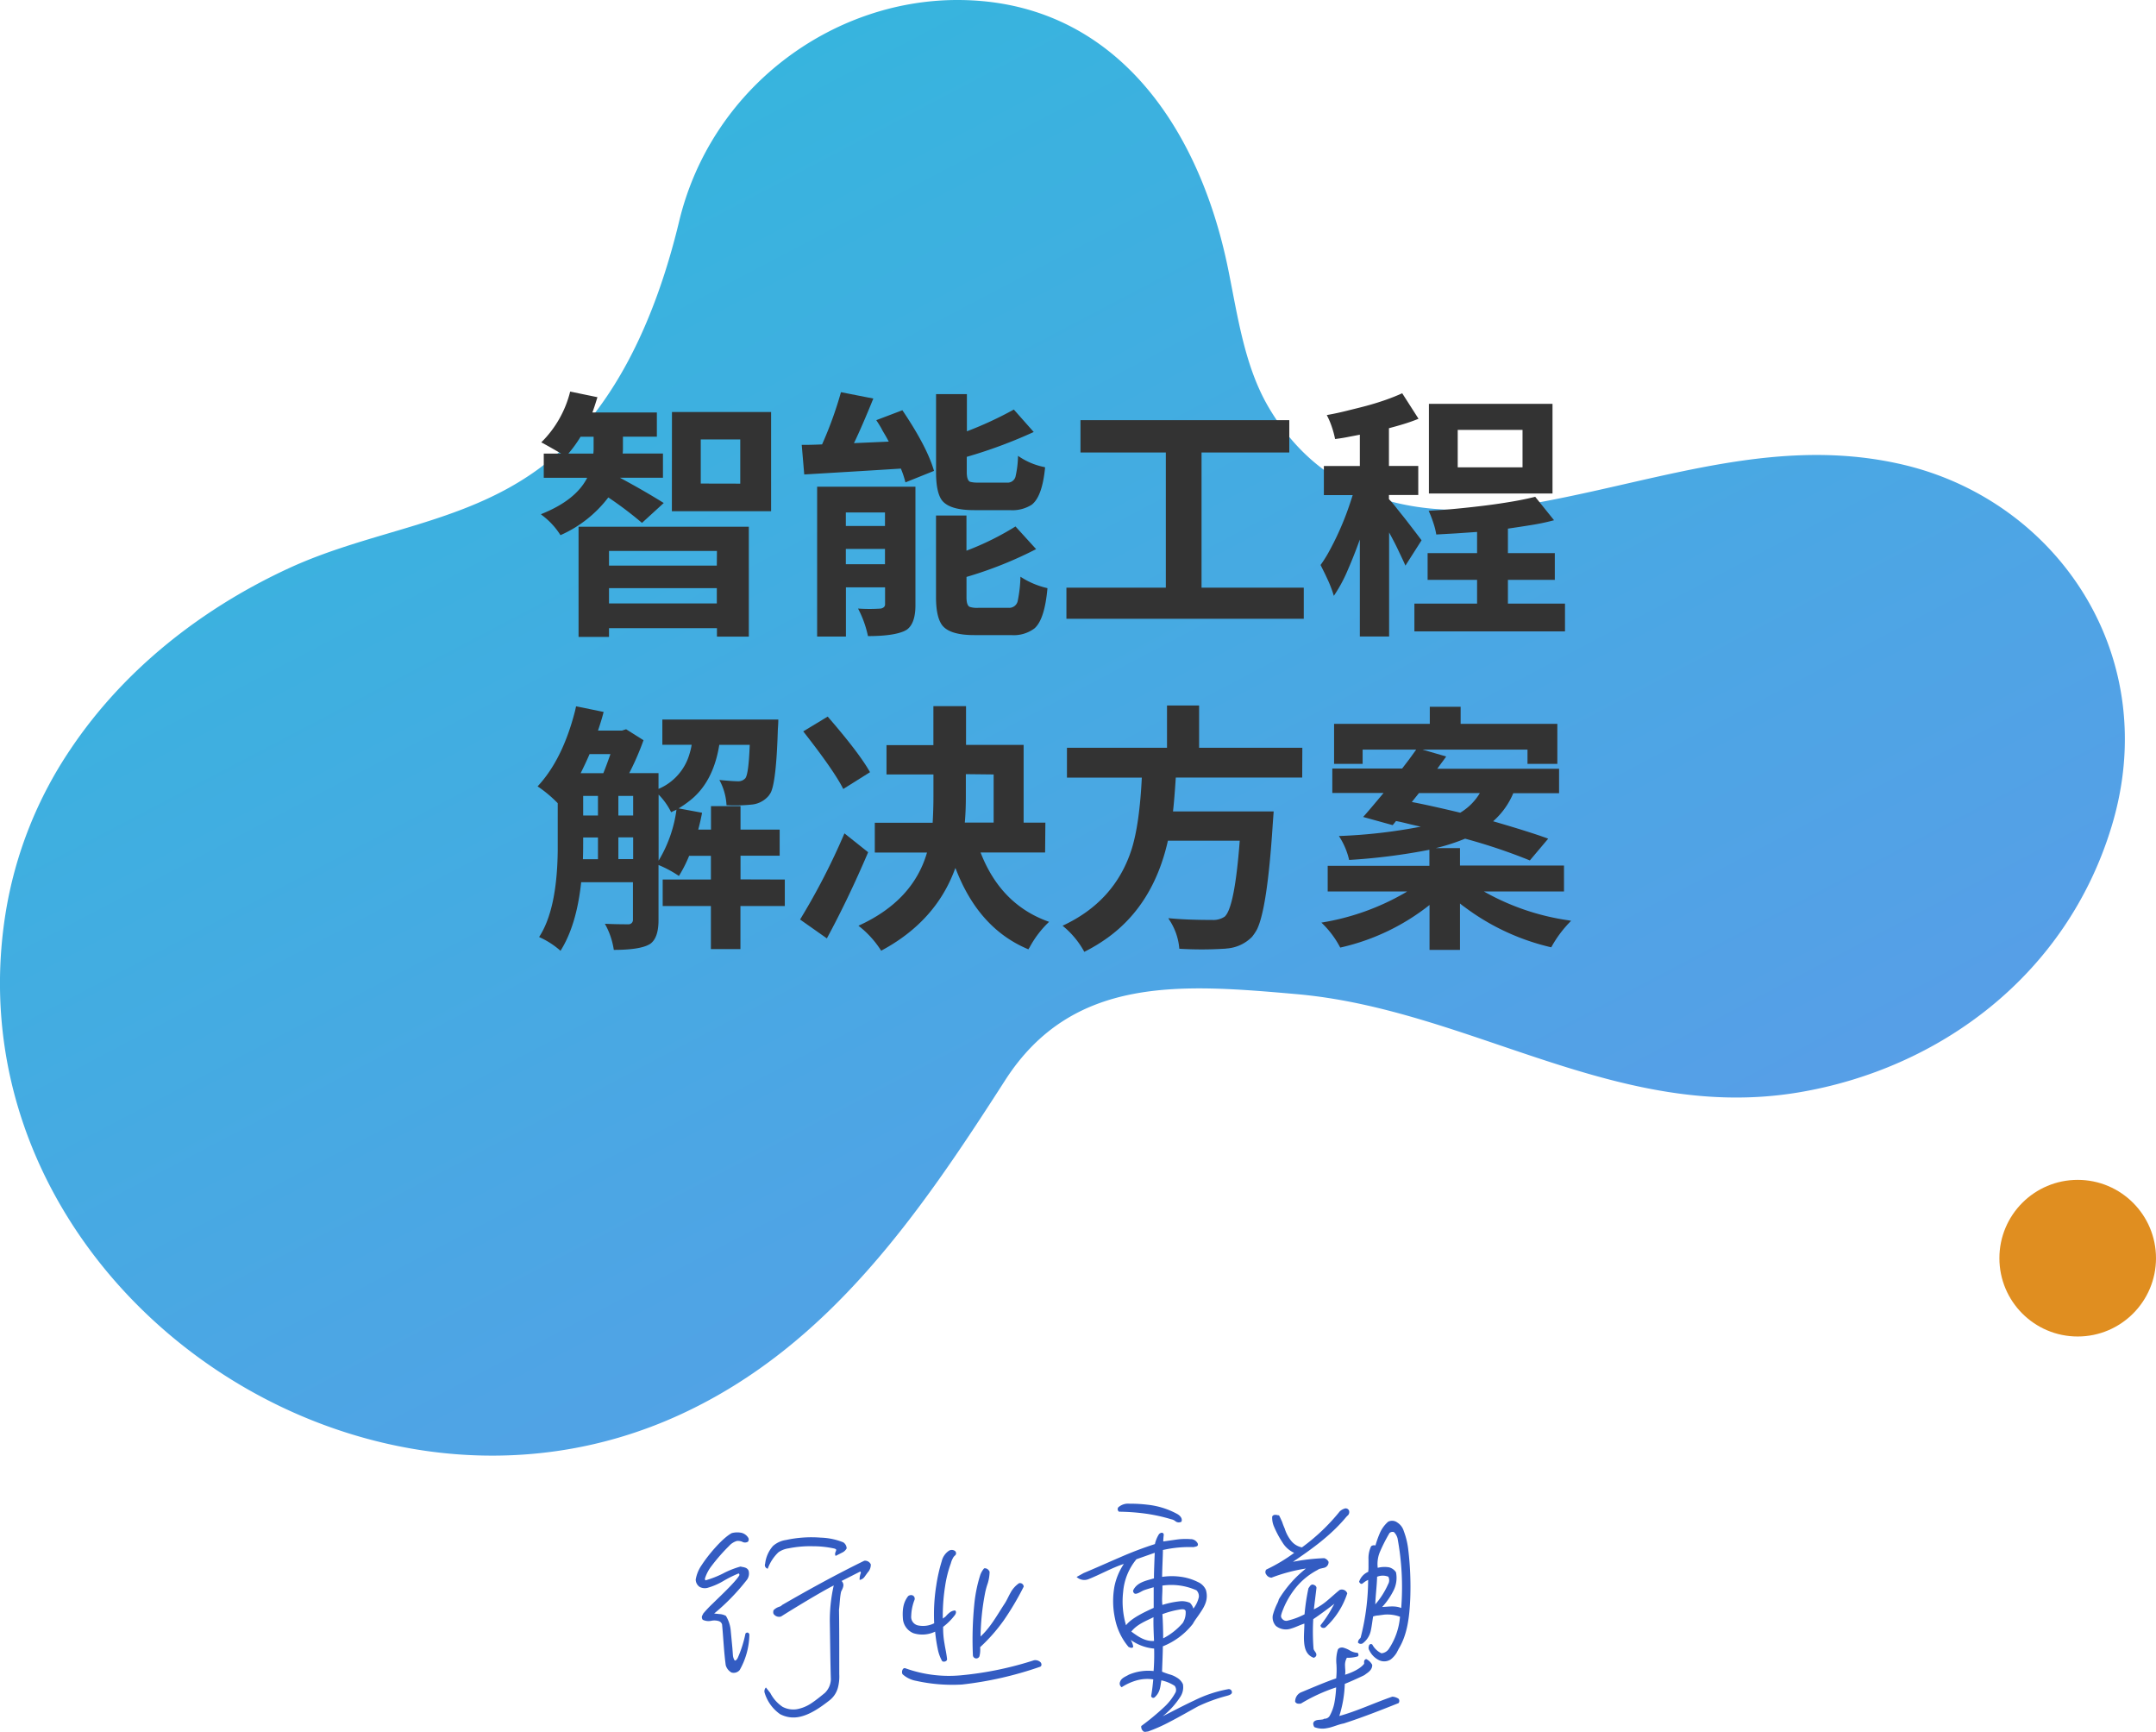
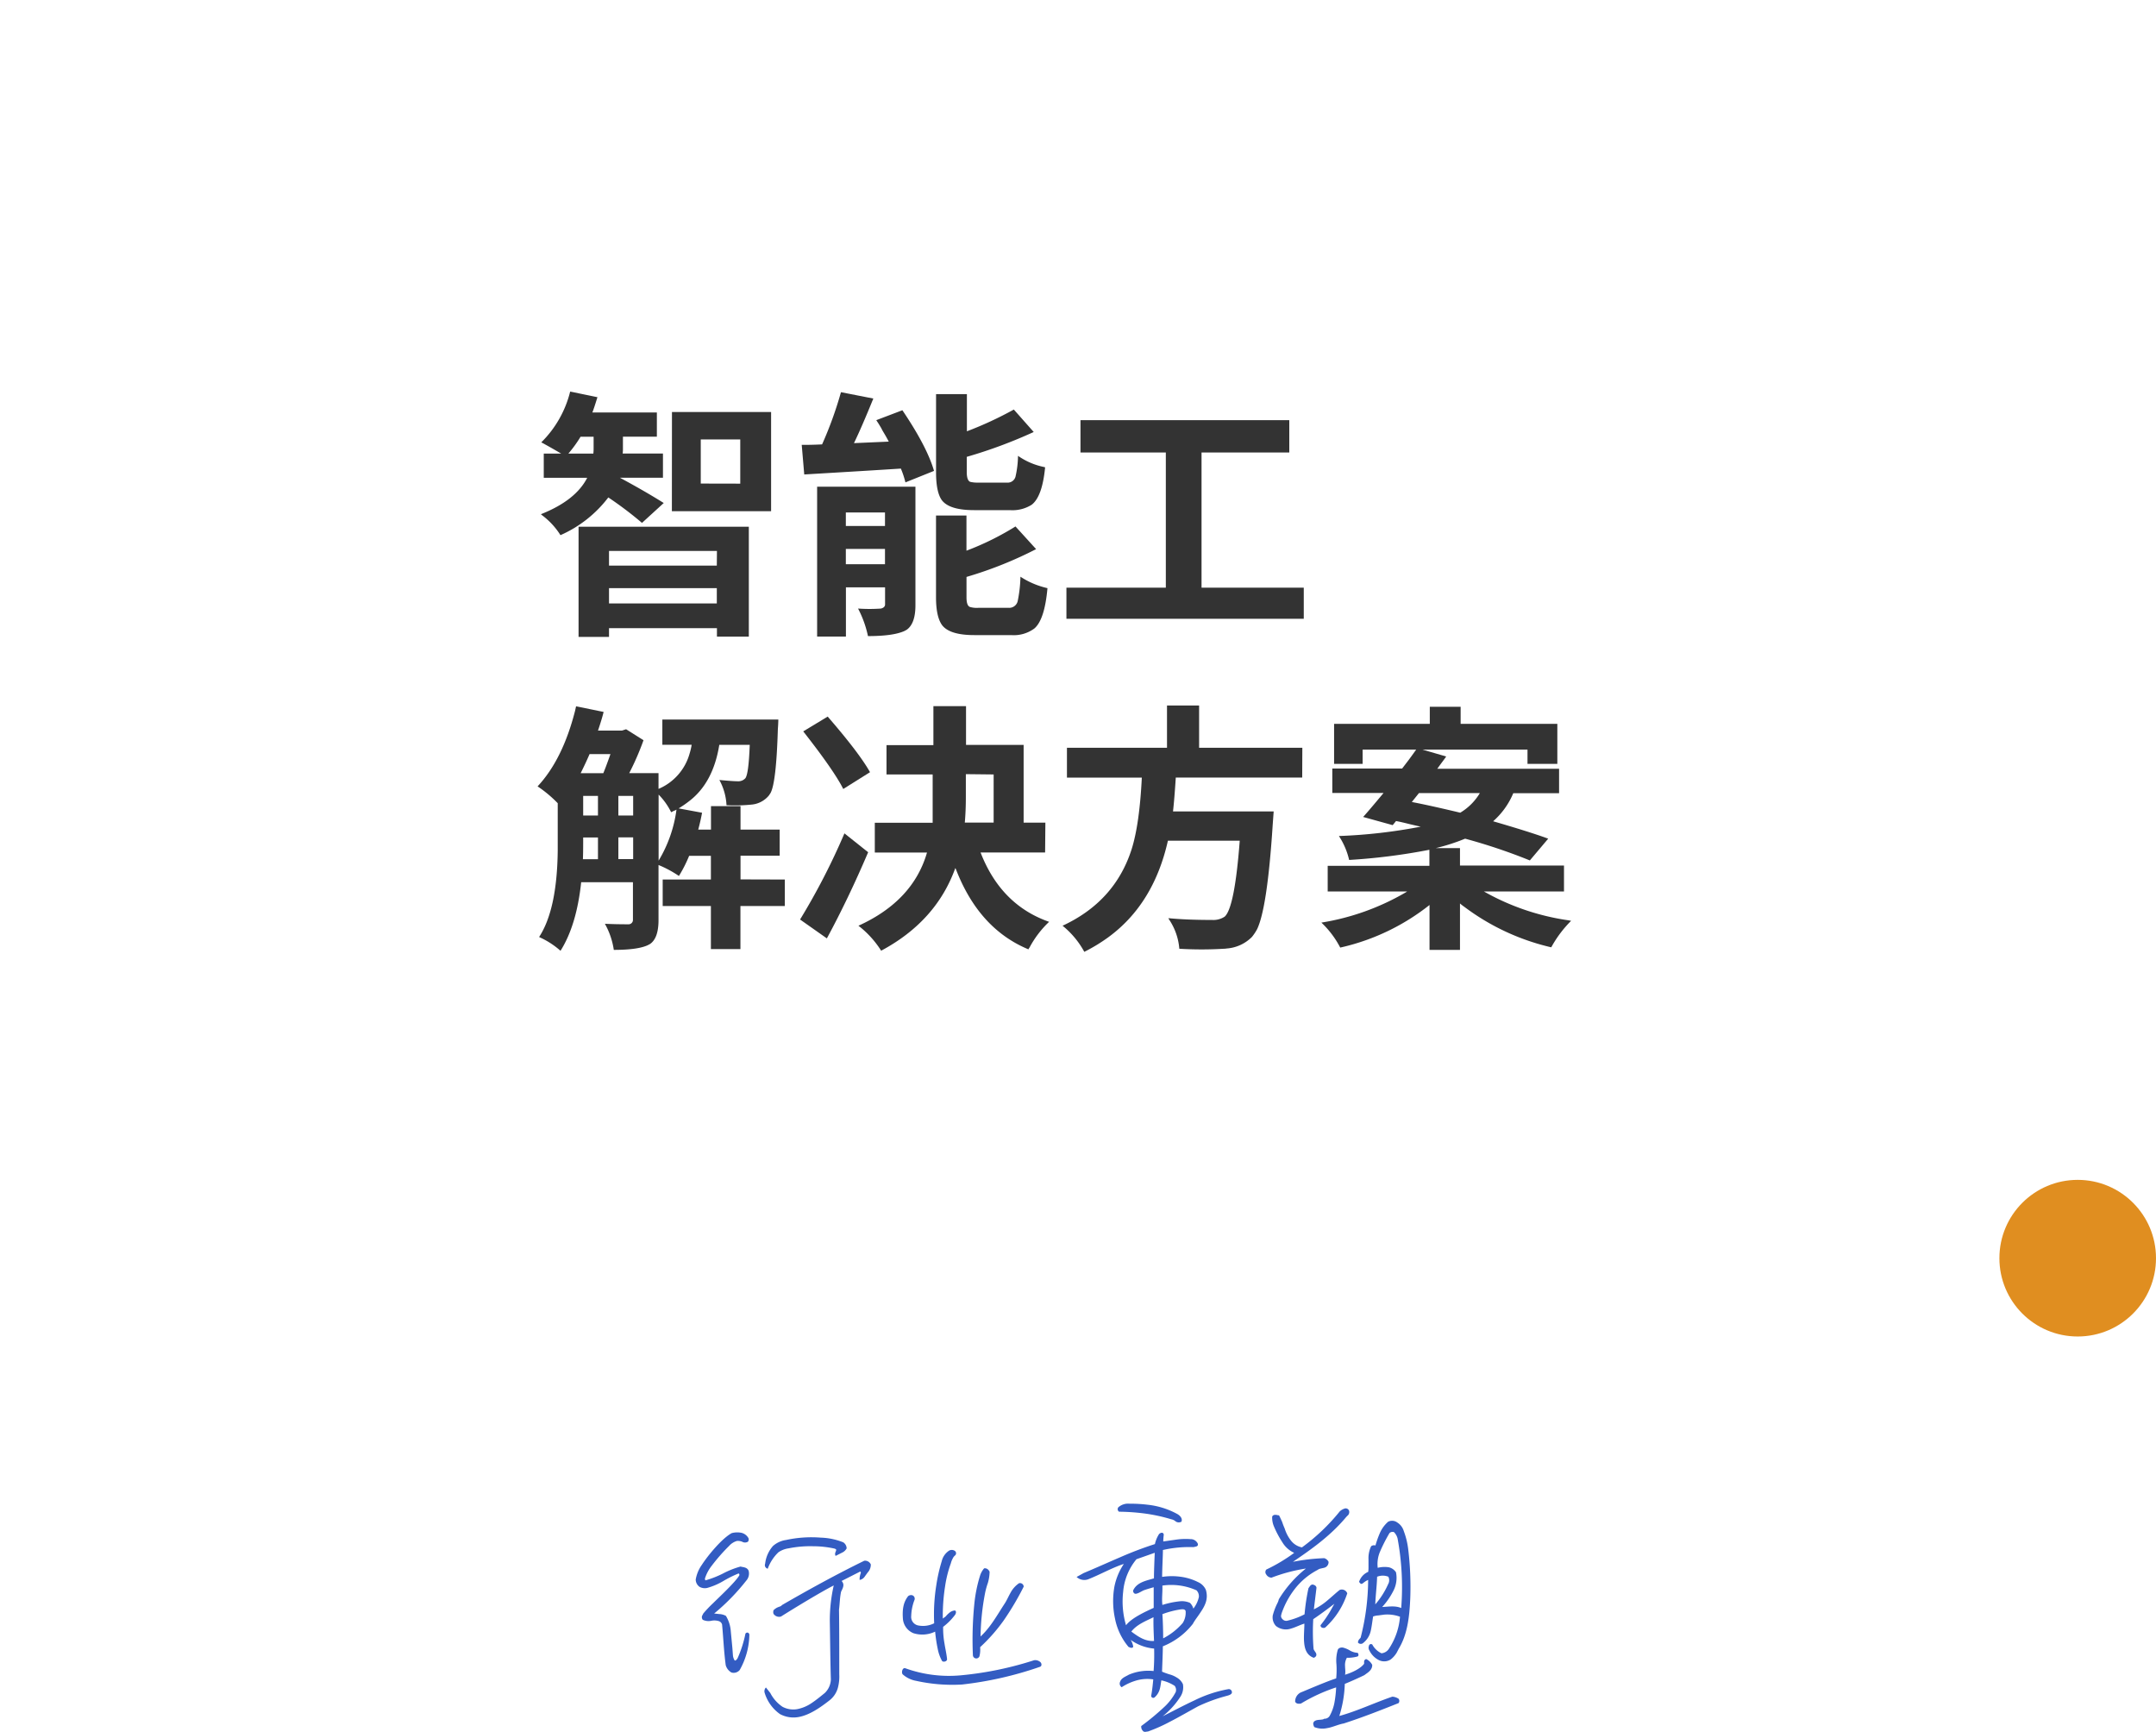
<svg xmlns="http://www.w3.org/2000/svg" viewBox="0 0 495.62 398.05">
  <defs>
    <style>.a{fill:url(#a);}.b{fill:#335cc2;}.c{fill:#333;}.d{fill:#e08e20;}</style>
    <linearGradient id="a" x1="-296.17" y1="-1297.46" x2="150.78" y2="-919.11" gradientTransform="translate(-170.44 1131.12) rotate(22.04)" gradientUnits="userSpaceOnUse">
      <stop offset="0" stop-color="#20c4d7" />
      <stop offset="1" stop-color="#599de8" />
    </linearGradient>
  </defs>
-   <path class="a" d="M1.25,210.09C-11.91,293.77,81.17,360,156.64,325c34-15.73,54.85-46.24,74.4-76.68,15.52-24.18,40.52-22.16,67-19.83,40,3.52,73.71,29.52,115.35,22.6,32.31-5.38,61.58-26.8,72-61.07,11.82-38.74-11.86-74.24-47-83C409.65,99.92,383,110,354.64,115.3c-24.33,4.59-48.94,2.21-63-21.67-5.5-9.36-7.07-20.71-9.27-31.57C275.47,27.87,255.19,0,220.09,0c-28.93,0-56.67,20.25-64,51C151,72.13,141.37,95.37,123,108.35c-17.26,12.19-37.79,13.55-56.68,22.29-19.91,9.21-37.79,23.2-50.08,41.51A93.9,93.9,0,0,0,1.25,210.09Z" />
  <path class="b" d="M168.15,384.41a2.81,2.81,0,0,1-1.32-1.68c-.42-3.12-.54-6.18-.84-9.36a1.13,1.13,0,0,0-.78-.78,3.43,3.43,0,0,0-1.74-.06,3.08,3.08,0,0,1-1.92-.24,1,1,0,0,1-.18-.84l.3-.6a27,27,0,0,1,2.22-2.34c1.32-1.32,5.1-4.8,6.06-6.42.06-.18,0-.48-.24-.42a26.9,26.9,0,0,0-3.48,1.74,15.29,15.29,0,0,1-3.66,1.56,2.51,2.51,0,0,1-1.74-.24,2.08,2.08,0,0,1-.9-1.68,8.2,8.2,0,0,1,1.39-3.36c1.43-2.22,4.67-6.12,6.89-7.32a4.89,4.89,0,0,1,2.28-.06,2.55,2.55,0,0,1,1.56,1.2.82.82,0,0,1-.12.84,1.3,1.3,0,0,1-1.32,0,2.66,2.66,0,0,0-1.2-.18,3.85,3.85,0,0,0-1.8,1.14,42.3,42.3,0,0,0-4,4.56,9.25,9.25,0,0,0-1.56,2.94.7.7,0,0,0,.12.42,22.64,22.64,0,0,0,4-1.56,19.94,19.94,0,0,1,4.08-1.62c.36.12.72.12,1,.24a1.25,1.25,0,0,1,.84.72,2.44,2.44,0,0,1-.54,2.28,48.87,48.87,0,0,1-7.38,7.56l1.14.12a3.56,3.56,0,0,1,1.56.42A7.87,7.87,0,0,1,168,375c.12,1.2.24,2.52.36,3.78l.12,1.62a2.61,2.61,0,0,0,.42,1.26c.36,0,.48-.3.66-.54a26.84,26.84,0,0,0,1.8-5.64.52.52,0,0,1,.54-.24.55.55,0,0,1,.36.6,17,17,0,0,1-2.22,8A1.81,1.81,0,0,1,168.15,384.41Zm30.6-22a1.73,1.73,0,0,1-1.14.72,3.75,3.75,0,0,1,.24-1.5c.06-.12.06-.42-.12-.42l-4.26,2.16c.72.78.36,1.5-.12,2.46-.3,1.38-.3,2.76-.48,4.14.06,3.12.06,9.06.06,12.6v2.22a10.21,10.21,0,0,1-.3,3.06,5.5,5.5,0,0,1-1.92,2.94c-2,1.56-4.5,3.36-7.08,3.84a6.55,6.55,0,0,1-4.32-.66,9.26,9.26,0,0,1-3.54-4.92,1.25,1.25,0,0,1,.3-1.2l1,1.26a8.53,8.53,0,0,0,2.82,3.18,5.27,5.27,0,0,0,3.36.54,8.81,8.81,0,0,0,3.3-1.38c1.08-.72,2.1-1.56,3.06-2.34A4.56,4.56,0,0,0,191,386c-.12-3.36-.18-9.9-.24-13.14a36.19,36.19,0,0,1,.9-8.46c-2.76,1.38-9.18,5.28-12.12,7.14a1.51,1.51,0,0,1-1.56-.42c-.3-.24-.24-.66-.18-1a3,3,0,0,1,1.2-.78l.48-.18.36-.3c6.12-3.54,12.42-7,18.84-10.14a1.45,1.45,0,0,1,1.5.84,2.58,2.58,0,0,1-.72,1.86Zm-6.66-4.8a.92.92,0,0,1-.06-.78l.18-.48c.06-.24-.06-.3-.36-.42a22.48,22.48,0,0,0-4.92-.54,25,25,0,0,0-5.64.48,5.46,5.46,0,0,0-2.34.9,9.85,9.85,0,0,0-2.46,3.78.84.84,0,0,1-.6-1.14,7.43,7.43,0,0,1,1.8-4.08,5.75,5.75,0,0,1,3-1.38,27.55,27.55,0,0,1,8-.54,15,15,0,0,1,5.16,1.08,1.73,1.73,0,0,1,.78,1.38,2.21,2.21,0,0,1-1.08,1Z" />
  <path class="b" d="M210.63,386.33a6.3,6.3,0,0,1-3.12-1.5c-.36-.42-.06-1.68.66-1.38a29.56,29.56,0,0,0,12.54,1.62,78.22,78.22,0,0,0,17-3.48,1.74,1.74,0,0,1,1.44.42c.3.24.42.9-.06,1.08a82.3,82.3,0,0,1-17.94,4.08A38.44,38.44,0,0,1,210.63,386.33Zm6.18-12.42a19.31,19.31,0,0,0,.3,3.78c.18,1.2.48,2.4.6,3.66,0,.54-.84.72-1.14.42a9.23,9.23,0,0,1-1-2.76,34.36,34.36,0,0,1-.6-4,6.78,6.78,0,0,1-5,.36,3.92,3.92,0,0,1-2.4-3.18c-.18-2.22.06-3.9,1.2-5.34a1.07,1.07,0,0,1,1-.18.84.84,0,0,1,.42,1.14,11,11,0,0,0-.72,3.6,2,2,0,0,0,1.5,2.16,5.67,5.67,0,0,0,3.78-.48,42.12,42.12,0,0,1,.48-8.7,38,38,0,0,1,1.26-5.58,4,4,0,0,1,1.5-2.28,1.26,1.26,0,0,1,1.44-.12.67.67,0,0,1,.06,1.14,1.88,1.88,0,0,0-.48.66,4.51,4.51,0,0,0-.42,1.08,26.64,26.64,0,0,0-1.32,5.22,43.72,43.72,0,0,0-.54,7.5l.66-.48a5.56,5.56,0,0,1,.84-.84,2.16,2.16,0,0,1,1.32-.54c.36.24.18.72,0,1A14,14,0,0,1,216.81,373.91Zm8.34,6.78a.78.78,0,0,1-1.5-.24,81.87,81.87,0,0,1,.3-11.52,32.71,32.71,0,0,1,1.38-6.9,4.85,4.85,0,0,1,.9-1.56,1,1,0,0,1,.78.18,1.41,1.41,0,0,1,.48.6,9.71,9.71,0,0,1-.42,2.64,16.47,16.47,0,0,0-.66,2.46,56.81,56.81,0,0,0-1,9.78c2.28-2.1,3.78-4.86,5.46-7.44.54-.78.9-1.68,1.38-2.52a6.18,6.18,0,0,1,2-2.28.85.85,0,0,1,1.08.78,64.91,64.91,0,0,1-4.62,7.8,39.49,39.49,0,0,1-5.4,6.12A6.11,6.11,0,0,1,225.15,380.69Z" />
  <path class="b" d="M268.89,395.75a37,37,0,0,1-5,2.22c-.3,0-.72.18-1,0a1.37,1.37,0,0,1-.54-1.26,57.12,57.12,0,0,0,5.16-4.26,12.86,12.86,0,0,0,2.76-3.54,1.53,1.53,0,0,0-.24-1.44,9.17,9.17,0,0,0-3.06-1.26c-.12.66-.18,1.38-.36,2a3.87,3.87,0,0,1-1.2,1.92.48.48,0,0,1-.78-.36c.18-.9.36-2.4.48-3.78a9.19,9.19,0,0,0-3.84.24,12.55,12.55,0,0,0-3.42,1.56,1,1,0,0,1-.36-1.26c.3-.9,1.32-1.2,2-1.62a11.42,11.42,0,0,1,5.7-.84,49,49,0,0,0,.12-5.16,11,11,0,0,1-5.4-2,3.78,3.78,0,0,1,.6,1.62c-.36.36-.6.18-1.08,0a14.4,14.4,0,0,1-3.12-6.54,19.1,19.1,0,0,1-.12-7.38,14.53,14.53,0,0,1,2.16-5.16c-2.76.9-5.46,2.46-8.22,3.54a2.6,2.6,0,0,1-2.64-.54l1.62-.9,1.56-.66c2.34-1,4.56-2,6.9-3a83,83,0,0,1,7.92-3,7.2,7.2,0,0,1,.9-2.22c.18-.3,1-.72,1.14.06a12.67,12.67,0,0,0-.12,1.56l2.94-.42a15.2,15.2,0,0,1,3.3-.12,1.81,1.81,0,0,1,1.68,1c.24.72-.48.72-1,.84a27.34,27.34,0,0,0-7,.66c0,1.38-.18,4.44-.18,6.18a15,15,0,0,1,4-.06,12.55,12.55,0,0,1,4.26,1.26,3.51,3.51,0,0,1,1.8,1.8c.6,2.1-.18,3.6-1.32,5.28-.54.84-1.2,1.62-1.68,2.52a16.52,16.52,0,0,1-6.9,5.16c0,1.56-.12,4-.18,5.82.54.24,1.08.42,1.62.6a6.06,6.06,0,0,1,1.8.78,3.37,3.37,0,0,1,1.38,1.5,4,4,0,0,1-.66,3,18.49,18.49,0,0,1-4,4.38c2.4-1.2,4.86-2.52,7.32-3.66a29.07,29.07,0,0,1,7.8-2.58.71.71,0,0,1,.78.54c.18.6-.54.84-1.14,1a37.81,37.81,0,0,0-6.6,2.4C273.27,393.35,271.11,394.61,268.89,395.75Zm.36-46.56a38.74,38.74,0,0,0-6.06-1.32,49.42,49.42,0,0,0-5.94-.42.7.7,0,0,1-.18-1,3.38,3.38,0,0,1,2.58-.84,32.86,32.86,0,0,1,4.2.24,18.26,18.26,0,0,1,6.84,2.16c.6.36,1.2,1,.9,1.74a1.28,1.28,0,0,1-1.32-.06A2.1,2.1,0,0,0,269.25,349.19Zm-8,9.18a13.48,13.48,0,0,0-3.06,7.5,19.39,19.39,0,0,0,.66,7.68c1.26-1.68,4.44-3.12,6.36-4v-4.74c-.6.18-1.5.42-2.16.66s-1.2.72-1.92.84c-.42.06-.66-.36-.66-.72.84-1.92,3-2.28,4.8-2.82,0-1.62.12-4.38.18-5.88ZM260.07,375c1.62,1.2,3.18,2.28,5.22,2.16-.06-1.32-.18-3.9-.12-5.46C263.37,372.59,261.33,373.37,260.07,375Zm7.14-10.56c.06,1.74-.18,2.82,0,4.44a20.37,20.37,0,0,1,4-.84,4.58,4.58,0,0,1,2.34.36,3,3,0,0,1,.78,1.32,6.7,6.7,0,0,0,1.26-2.64,1.92,1.92,0,0,0-.54-1.56A14.2,14.2,0,0,0,267.21,364.43Zm0,6.54c.12,1.68.18,4.08.18,5.58a15.08,15.08,0,0,0,4.5-3.54,4.5,4.5,0,0,0,.66-2.76c-.18-.42-.6-.42-1.14-.36A20.58,20.58,0,0,0,267.21,371Z" />
  <path class="b" d="M309.33,348.83c-3.54,4.2-7.86,7.26-12.12,10.14a45,45,0,0,1,7.2-.84,1.62,1.62,0,0,1,1,.84,1.33,1.33,0,0,1-1.08,1.38l-.78.18a1.69,1.69,0,0,0-.66.3,16,16,0,0,0-5.34,4.5,19.41,19.41,0,0,0-2.76,5,5.9,5.9,0,0,0-.3,1,.92.92,0,0,0,.3.78,1.14,1.14,0,0,0,1.26.36,16.36,16.36,0,0,0,3.84-1.44,48.13,48.13,0,0,1,.9-6l.3-.42a1,1,0,0,1,.54-.42c.36,0,1,.24,1,.78l-.6,4.92a14.27,14.27,0,0,0,3.06-2c1.08-.9,2.1-1.86,2.88-2.46a1.33,1.33,0,0,1,1.74.78,18.26,18.26,0,0,1-5,7.8c-.3.3-1.2.18-1.14-.48a24.85,24.85,0,0,0,1.68-2.34c.54-.78,1-1.74,1.5-2.58-1.8,1.38-3.6,2.7-4.86,3.54a50.33,50.33,0,0,0,.06,6.72,1,1,0,0,0,.18.48l.36.54c.18.36.24.84-.48,1.14-1.68-.6-2.1-2.1-2.22-3.6-.12-1.32.06-3,.06-4.26-1,.3-2,.84-3.06,1.14a3.68,3.68,0,0,1-3.48-.6,2.9,2.9,0,0,1-.72-2.46,14.44,14.44,0,0,1,1.08-2.82,3.47,3.47,0,0,0,.3-.84,26.91,26.91,0,0,1,6.24-7.08,38.46,38.46,0,0,0-7.92,2.1,1.46,1.46,0,0,1-1.2-.72.9.9,0,0,1,0-1.14,38.66,38.66,0,0,0,6.42-3.84,6.11,6.11,0,0,1-2.7-2.4,22.67,22.67,0,0,1-2-3.78,5.12,5.12,0,0,1-.36-2.16c.24-.48.72-.42,1.14-.36a.89.89,0,0,0,.42.06c.3.54.48,1,.72,1.5a16.64,16.64,0,0,0,.6,1.56,8.64,8.64,0,0,0,1.44,2.76,4.24,4.24,0,0,0,2.52,1.56,45.59,45.59,0,0,0,8.7-8.28,2.87,2.87,0,0,1,1-.6.82.82,0,0,1,1.14.48,1.08,1.08,0,0,1-.24,1A5.63,5.63,0,0,0,309.33,348.83Zm-4.26,48.36a5,5,0,0,1-2.94-.24,2.15,2.15,0,0,1-.24-.66.77.77,0,0,1,.24-.66c.54-.42,1.2-.3,1.8-.42a.8.8,0,0,0,.48-.18,1.36,1.36,0,0,0,1.32-.78,10.09,10.09,0,0,0,1-2.76,25.33,25.33,0,0,0,.42-3.66,39.36,39.36,0,0,0-8.1,3.72c-.48.06-1,.12-1.32-.42A2.3,2.3,0,0,1,299,389c.78-.3,5.88-2.52,8.16-3.24a19.48,19.48,0,0,0,.06-3.24,8.72,8.72,0,0,1,.3-3.3c.18-.54.9-.6,1.2-.54a5.92,5.92,0,0,1,1.68.72,3.91,3.91,0,0,0,1.68.48c.18.12.36.66,0,.84a8.38,8.38,0,0,1-2.46.3,3.37,3.37,0,0,0-.42,1.92c0,.42.06.78.06,1.14a3.69,3.69,0,0,1-.06.84c1.56-.48,3.54-1.38,4.38-2.52v-.54a.62.62,0,0,1,.48-.54,3,3,0,0,1,1.38,1.32c.06,1-.72,1.62-1.44,2.1a2.48,2.48,0,0,1-.66.42c-1,.48-3.12,1.44-4.2,1.86a27.17,27.17,0,0,1-1.26,7.38c4.14-1.14,8-3,12.18-4.44a2.94,2.94,0,0,1,1.44.48.81.81,0,0,1,0,1c-4.2,1.68-8.34,3.3-12.6,4.68C307.59,396.35,306.33,397,305.07,397.19Zm16-17.34a5.62,5.62,0,0,1-1.38,1.56,2.76,2.76,0,0,1-2.88.06,4.8,4.8,0,0,1-2-2.1,1.17,1.17,0,0,1-.12-1.08.47.47,0,0,1,.78-.3,4.58,4.58,0,0,0,2.1,2,2.28,2.28,0,0,0,1.74-1.08,15.49,15.49,0,0,0,2.52-7.32,8.35,8.35,0,0,0-3.66-.48l-1.32.18a4.26,4.26,0,0,0-1.2.24c-.18,1.08-.3,2.22-.54,3.3a4.86,4.86,0,0,1-1.86,2.88.85.85,0,0,1-1.08-.18,1.22,1.22,0,0,1,.36-.84c.12-.12.3-.3.3-.48a54.21,54.21,0,0,0,1.68-13.08,4.21,4.21,0,0,0-1,.6l-.42.3c-.24.06-.48-.12-.66-.48a3.74,3.74,0,0,1,2.1-2.28,9.29,9.29,0,0,0,.06-1.32v-1.56a6.41,6.41,0,0,1,.6-3,1.1,1.1,0,0,1,1-.18,22.52,22.52,0,0,1,1-2.82,7.28,7.28,0,0,1,1.92-2.64,2,2,0,0,1,2.1.18,3.54,3.54,0,0,1,1.5,2,17.67,17.67,0,0,1,1,4.08,71.44,71.44,0,0,1,.48,11.34c-.18,4.08-.6,8.22-2.64,11.58Zm-4.5-17.46c-.06,2.16-.36,4.32-.42,6.36a18.2,18.2,0,0,0,2.94-4.62,1.8,1.8,0,0,0,.06-1.74A3.48,3.48,0,0,0,316.59,362.39Zm3.84-10.26a1,1,0,0,0-1,.24,37.46,37.46,0,0,0-2.22,4.38,7.22,7.22,0,0,0-.48,3.6,6.25,6.25,0,0,1,2.58-.12,2.72,2.72,0,0,1,1.62,1.14,6.46,6.46,0,0,1-.66,4.38,16.24,16.24,0,0,1-2.52,3.6c1.44-.06,3-.36,4.38.24a61.52,61.52,0,0,0-.84-16A3.16,3.16,0,0,0,320.43,352.13Z" />
  <path class="c" d="M152.58,115.61l-5,4.57a84.29,84.29,0,0,0-7.74-5.85,28,28,0,0,1-11,8.67,16.9,16.9,0,0,0-4.22-4.57,1.54,1.54,0,0,0-.29-.24q8-3.16,10.66-8.38H125v-5.56h4c-2-1.17-3.48-2-4.57-2.58A24.75,24.75,0,0,0,131.07,90l6.27,1.29q-.87,2.81-1.17,3.51H151v5.57H143.2v2.7a8.77,8.77,0,0,1-.06,1.17h9.26v5.56h-9.9Q148.19,112.86,152.58,115.61Zm-21.92-11.36h5.74a11.64,11.64,0,0,0,.06-1.29v-2.58h-3A29.23,29.23,0,0,1,130.66,104.25ZM133,146.38V121.06h39.14v25.26h-7.33v-1.94H140v2Zm31.81-19.75H140V130h24.78ZM140,138.7h24.78v-3.52H140Zm14.47-44h22.79v22.79H154.45Zm15.7,16.46V101h-9.08v10.14Z" />
  <path class="c" d="M201.44,96.57l6-2.28q5.69,8.43,7.27,13.94l-6.57,2.64a21,21,0,0,0-1.05-3.17q-7.44.48-22.21,1.35l-.58-6.8c.89,0,2.46,0,4.68-.11a86.78,86.78,0,0,0,4.34-12l7.44,1.46q-2.64,6.51-4.45,10.25l8-.35c-.16-.31-.33-.62-.5-.93s-.39-.69-.65-1.12-.42-.72-.49-.88-.3-.52-.65-1.11Zm9,15.29v27.25q0,4.21-2,5.63l-.53.29q-2.58,1.17-8.38,1.17a24.59,24.59,0,0,0-2.28-6.33,38.39,38.39,0,0,0,5.27,0c.59-.15.9-.45.94-.88v-4h-9v11.31h-6.62V111.86Zm-7,5.92h-9v3.11h9Zm-9,11.9h9v-3.52h-9Zm37.74-12.43h-8.26q-5.74,0-7.45-2.34-1.29-1.87-1.29-6.33v-18h7.09v8.55a83.73,83.73,0,0,0,10.79-5l4.57,5.16A110.43,110.43,0,0,1,222.24,105v3.52c0,1.25.26,2,.77,2.22a7,7,0,0,0,1.87.18h6.56a1.86,1.86,0,0,0,2-1.35,22.73,22.73,0,0,0,.58-4.8,16,16,0,0,0,6,2.57.85.85,0,0,0,.23.06c-.43,4.49-1.46,7.37-3.1,8.62A8.29,8.29,0,0,1,232.15,117.25Zm-7.21,22.45h6.86a2,2,0,0,0,2.1-1.47,30.48,30.48,0,0,0,.65-5.68,18.9,18.9,0,0,0,6.21,2.63q-.64,7.22-3,9.26a7.94,7.94,0,0,1-5.33,1.53h-8.5c-3.83,0-6.3-.79-7.44-2.35q-1.35-1.94-1.35-6.33v-18.8h7v8.08A64.47,64.47,0,0,0,233.44,121l4.74,5.21a90.43,90.43,0,0,1-16,6.39v4.74c0,1.25.27,2,.82,2.17A5.53,5.53,0,0,0,224.94,139.7Z" />
  <path class="c" d="M276.21,135.07h23.5v7.15H245.15v-7.15H268V104H248.38V96.57h48V104H276.21Z" />
-   <path class="c" d="M323.08,130c-.43-1-1-2.15-1.64-3.52s-1.37-2.73-2.11-4.1v23.91H312.6V124c-.9,2.5-1.84,4.88-2.82,7.12a34,34,0,0,1-3.16,5.83c-.16-.54-.35-1.13-.59-1.76s-.49-1.26-.79-1.9-.58-1.26-.88-1.85l-.79-1.58a29.73,29.73,0,0,0,2.08-3.34c.68-1.25,1.35-2.58,2-4s1.25-2.85,1.81-4.34,1.06-3,1.5-4.39h-6.63v-6.68h8.27V99.91c-1,.2-2,.38-2.9.56s-1.89.32-2.79.44a21.67,21.67,0,0,0-.76-2.82A18.13,18.13,0,0,0,305,95.4c1.52-.27,3.07-.6,4.66-1s3.12-.76,4.62-1.17,2.95-.86,4.34-1.35,2.63-1,3.72-1.49l3.75,5.86c-1.05.43-2.15.82-3.28,1.17s-2.31.68-3.52,1v8.67h6.74v6.68h-6.74v.94c.39.43,1,1.1,1.7,2s1.5,1.86,2.26,2.84l2.14,2.78,1.4,1.85Zm36.68,8.73v6.39H325.14v-6.39h14.41v-5.45H328.18v-6.15h11.37v-4.87l-4.78.33-4.6.26a16.09,16.09,0,0,0-.7-2.75,24,24,0,0,0-1.05-2.7c2.14-.12,4.34-.28,6.59-.5s4.44-.46,6.59-.73,4.19-.58,6.12-.91,3.67-.69,5.19-1.08l4.33,5.39q-2.4.65-5.06,1.08t-5.54.85v5.63h10.78v6.15H346.64v5.45Zm-2.87-25.31H328.48V92.82h28.41ZM350,98.8H335.1v8.61H350Z" />
  <path class="c" d="M180.41,202.15v6.09h-10.2v9.9h-6.79v-9.9H152.34v-6.09h11.08V196.7h-5a31.07,31.07,0,0,1-2.35,4.63,25.79,25.79,0,0,0-4.69-2.52v12.65q0,4.28-2.05,5.57a.68.68,0,0,0-.23.12q-2.28,1.17-8,1.17a17.4,17.4,0,0,0-2.05-6c1.6.08,3.42.12,5.45.12a1,1,0,0,0,1-1.06v-8.61h-11.9q-1.05,9.9-4.75,15.76a18.92,18.92,0,0,0-4.57-3l-.35-.17q4.11-6.27,4.28-19.75v-11a28.4,28.4,0,0,0-4.63-3.87q5.75-6.15,8.61-17.34l.24-1.06,6.33,1.29c-.24,1-.67,2.44-1.29,4.28H143l.93-.3,4,2.52a62.26,62.26,0,0,1-3.28,7.56h6.73v3.63a12.44,12.44,0,0,0,7.15-8.14,14.49,14.49,0,0,0,.47-2h-6.74v-5.8h26.66s0,.8-.11,2.28q-.36,12-1.64,14.53a6.73,6.73,0,0,1-.47.71,5.83,5.83,0,0,1-3.69,2,38,38,0,0,1-6,.17,13.48,13.48,0,0,0-1.64-5.8c2.07.2,3.52.3,4.34.3a2.16,2.16,0,0,0,1.64-.71q.75-1,1-7.67h-7q-1.41,8.79-7,13A22.82,22.82,0,0,1,156,185.8l5.39,1c-.24,1.29-.53,2.58-.88,3.87h2.93v-5.39h6.79v5.39h9v6h-9v5.45Zm-40.08-28.83h-4.8q-.83,1.94-2.05,4.39h5.21Q139.28,176.3,140.33,173.32Zm-6.27,19.16v1q0,2.58-.06,4h3.46v-5Zm0-9.55v4.51h3.4v-4.51Zm8.09,0v4.51h3.4v-4.51Zm0,14.53h3.4v-5h-3.4Zm9.25-14.83v15.18a30.38,30.38,0,0,0,4.11-11.72,3.26,3.26,0,0,1-.65.29,4.08,4.08,0,0,1-.58.3A15.43,15.43,0,0,0,151.4,182.63Z" />
-   <path class="c" d="M194.12,191.54l5.45,4.34q-4.57,10.71-9.49,19.8l-6.16-4.34h0A154.61,154.61,0,0,0,194.12,191.54ZM200,177.48l-6.15,3.86q-2.12-4.22-9.2-13.24l5.62-3.4Q197.53,173.08,200,177.48Zm40.25,18.45H225.41q4.68,12.07,15.76,15.94a23.07,23.07,0,0,0-4.51,5.92,1.53,1.53,0,0,0-.24.41q-11.41-4.74-16.69-18.46l-.12-.23q-4.4,12.24-17.05,19a22.28,22.28,0,0,0-4.63-5.27l-.59-.47q12.54-5.69,15.76-16.82h-12v-6.85h13.3q.18-3.11.18-6V178H203.79v-6.74h10.78V162.3h7.5v8.91h13.24v17.87h5Zm-18.22-18v5.21q0,3.22-.24,5.92h6.63V178Z" />
+   <path class="c" d="M194.12,191.54l5.45,4.34q-4.57,10.71-9.49,19.8l-6.16-4.34h0A154.61,154.61,0,0,0,194.12,191.54ZM200,177.48l-6.15,3.86q-2.12-4.22-9.2-13.24l5.62-3.4Q197.53,173.08,200,177.48Zm40.25,18.45H225.41q4.68,12.07,15.76,15.94a23.07,23.07,0,0,0-4.51,5.92,1.53,1.53,0,0,0-.24.41q-11.41-4.74-16.69-18.46l-.12-.23q-4.4,12.24-17.05,19a22.28,22.28,0,0,0-4.63-5.27l-.59-.47q12.54-5.69,15.76-16.82h-12v-6.85h13.3V178H203.79v-6.74h10.78V162.3h7.5v8.91h13.24v17.87h5Zm-18.22-18v5.21q0,3.22-.24,5.92h6.63V178Z" />
  <path class="c" d="M299.35,178.71H270.29c-.23,3.55-.45,6.15-.64,7.79h23.14s-.08,1.09-.23,3.17q-1.23,19-3.58,23.9a11.66,11.66,0,0,1-1.17,1.76A9.09,9.09,0,0,1,282,218a3.81,3.81,0,0,1-.64.06,84.21,84.21,0,0,1-10.26,0,14,14,0,0,0-2.4-6.79.65.65,0,0,0-.12-.24c2.81.28,6.17.41,10.08.41a4.68,4.68,0,0,0,2.87-.76q2.29-2.05,3.46-17.46H268.48q-3.28,14.59-13.72,22.21a39.48,39.48,0,0,1-5.5,3.34,20,20,0,0,0-5-6q12.12-5.62,15.93-17.75,1.77-5.75,2.29-16.29H245.27v-6.86h23v-9.72h7.38v9.72h23.73Z" />
  <path class="c" d="M359.53,204.9h-18.4a55.24,55.24,0,0,0,19.4,6.62l.64.12a26.51,26.51,0,0,0-4.57,6.09,53.12,53.12,0,0,1-19.92-9.26,11.8,11.8,0,0,1-1.06-.82v10.67h-7V208a50.94,50.94,0,0,1-20,9.67l-.53.12a21.6,21.6,0,0,0-4.33-5.74A56,56,0,0,0,323,205.19c.19-.11.35-.21.46-.29H305.21V199h23.38v-3.69a139.89,139.89,0,0,1-18.45,2.34,17,17,0,0,0-2.35-5.5A121.68,121.68,0,0,0,326.6,190c-.59-.12-1.45-.32-2.58-.59-1.4-.35-2.44-.59-3.1-.7l-.77.94-6.79-1.88c.82-.9,2.38-2.73,4.69-5.51H306.27v-5.62h16.05l1.53-2c.78-1.06,1.34-1.84,1.7-2.35H313.24v3.28h-6.56v-9.2h22v-3.92h7.09v3.92H358v9.2h-6.86v-3.28H327l5.45,1.58c-.16.24-.41.59-.76,1.06-.59.78-1,1.37-1.29,1.76h28v5.62H347.87a17.67,17.67,0,0,1-4.63,6.45q8.67,2.52,12.66,4l-4.22,5a130.26,130.26,0,0,0-14.88-5,45.62,45.62,0,0,1-6.74,2.17h5.56v4h23.91Zm-33.34-22.62-1.64,2.05q4.27.82,11.13,2.46a13,13,0,0,0,4.51-4.51Z" />
  <circle class="d" cx="477.62" cy="289.18" r="18" />
</svg>